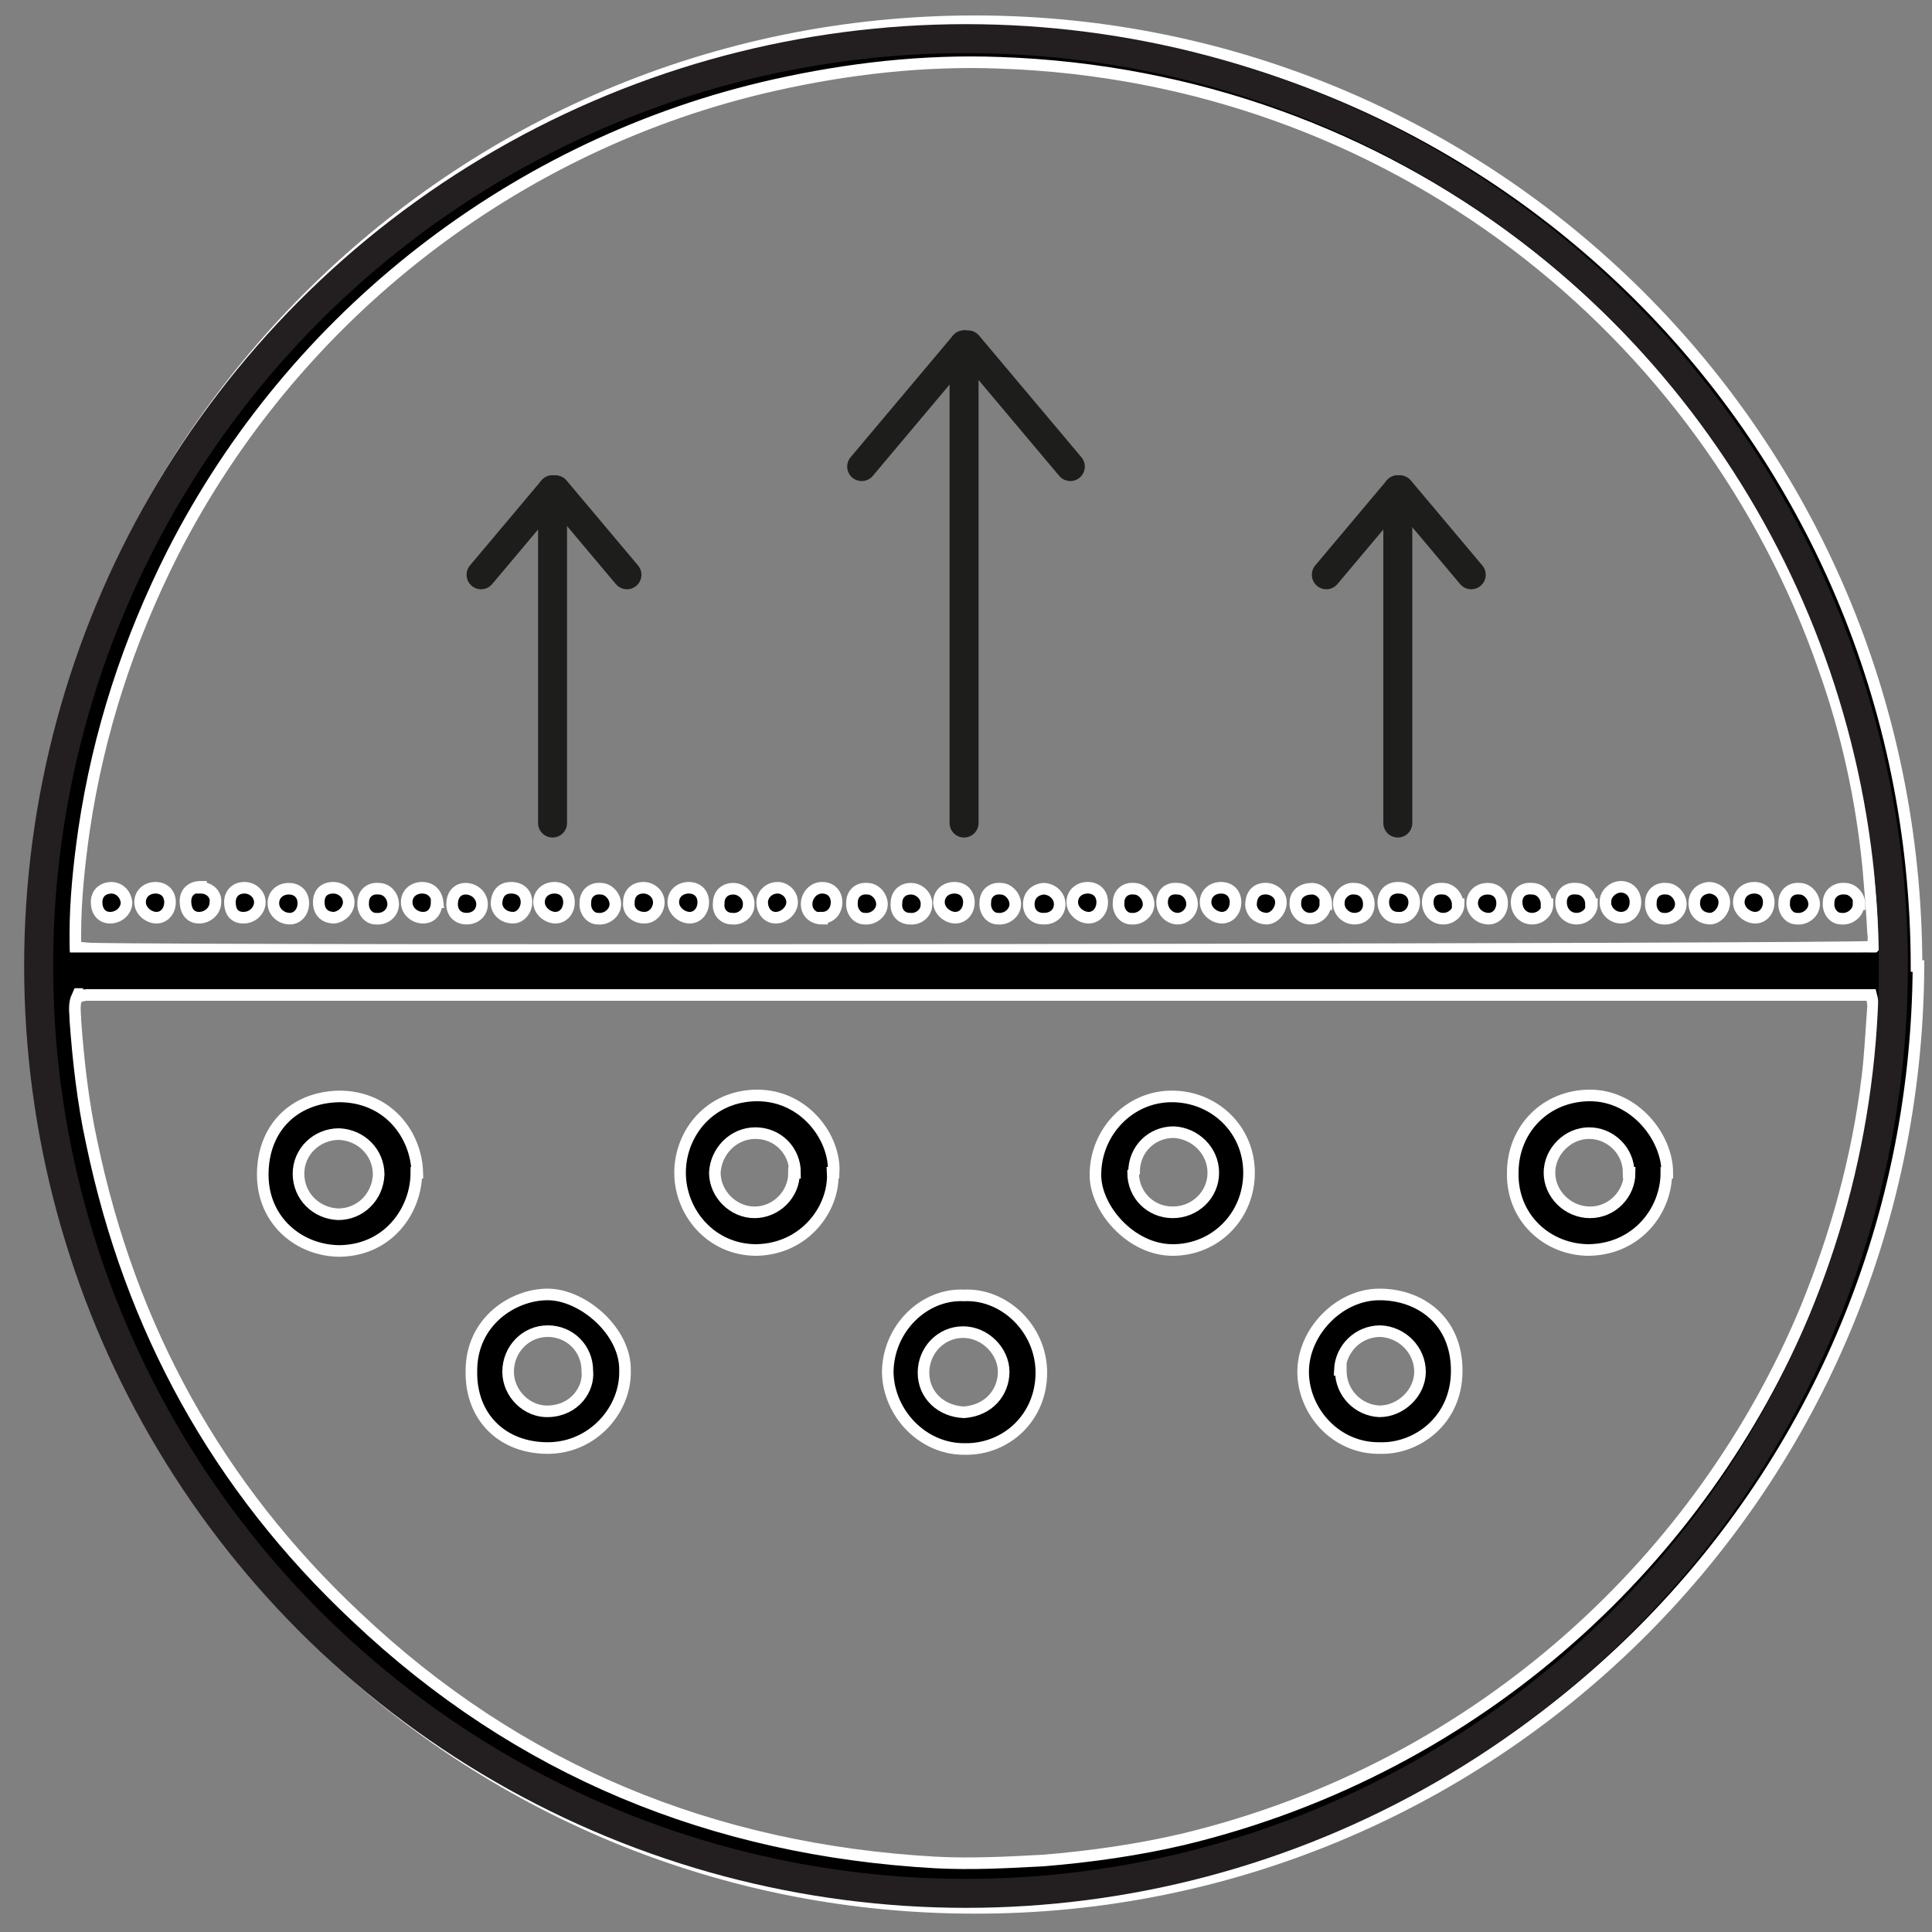
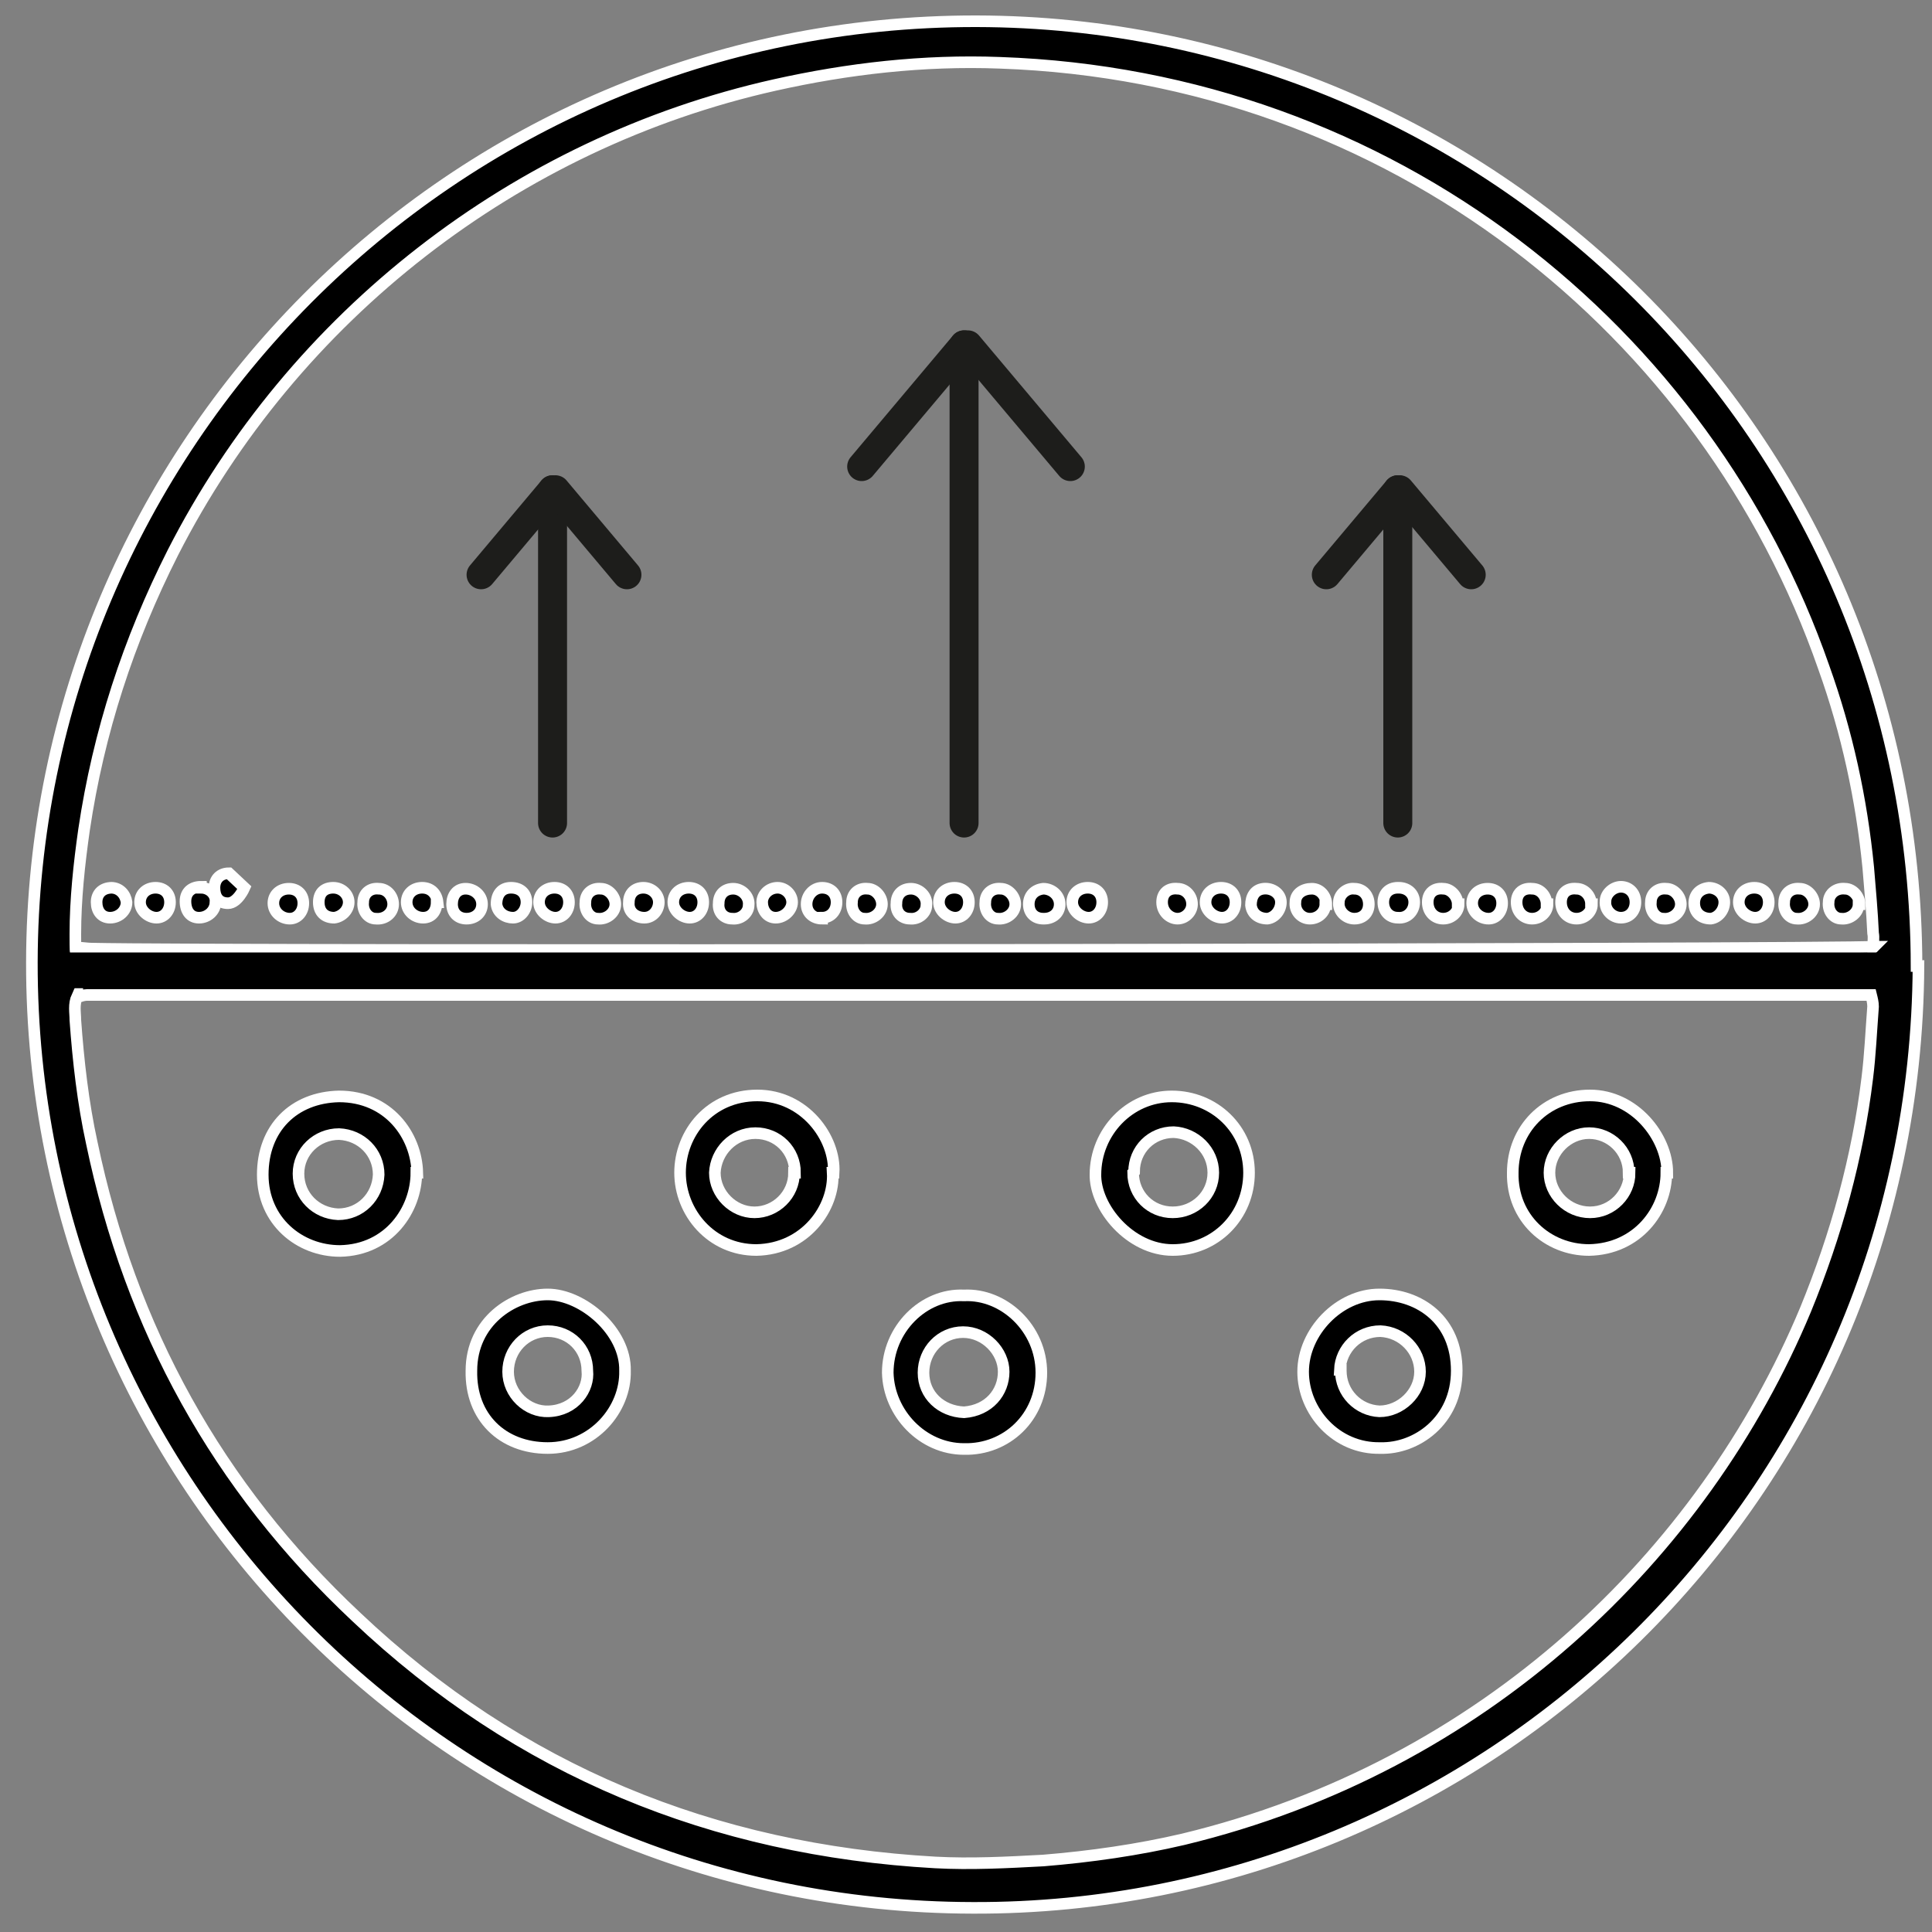
<svg xmlns="http://www.w3.org/2000/svg" viewBox="0 0 200 200" version="1.1" data-sanitized-data-name="Lager 1" data-name="Lager 1" id="Lager_1">
  <rect x="0" y="0" width="200" height="200" fill="#808080" stroke="none" />
  <defs>
    <style>
      .cls-1 {
        stroke: #1d1d1b;
        stroke-linecap: round;
      }

      .cls-1, .cls-2, .cls-3 {
        stroke-miterlimit: 10;
      }

      .cls-1, .cls-3 {
        fill: none;
        stroke-width: 3px;
      }

      .cls-2 {
        stroke: #fff;
        stroke-width: 1.2px;
      }

      .cls-2, .cls-4 {
        fill: #000;
      }

      .cls-4 {
        stroke-width: 0px;
      }

      .cls-3 {
        stroke: #231f20;
      }
    </style>
  </defs>
  <path d="M198.6,100c-.3,54.9-44.8,97.7-97.9,97.5-54.1-.1-97.5-44.2-97.4-97.9C3.4,46.4,46.6,2.1,101.1,2.2c53.2.1,97.2,43,97.3,97.8h.1ZM193.9,98.1c0-.6.1-1,0-1.5-.1-2.2-.3-4.4-.5-6.8-.7-7.1-2.2-14-4.6-20.7-12.1-34.8-44.7-61.2-85.3-62.6-7.9-.3-15.7.6-23.3,2.3-26.8,6-49.8,23.9-62.3,48.4-4.6,9.1-7.7,18.6-9.2,28.7-.5,3.5-.9,7.2-.9,10.8s.1.9.2,1.4c.6,0,1,.1,1.5.1,12.6.3,182,.1,184.4-.2h.1ZM8,103.1c-.4.9-.2,1.7-.2,2.5.3,4.2.8,8.6,1.7,12.7,4,19.2,13,35.6,27.4,49.1,16.8,15.9,36.9,24.1,59.9,25.4,3.7.2,7.5,0,11.2-.2,4.9-.4,9.8-1.1,14.5-2.2,31.1-7.5,53.8-29.4,64.4-54.8,3.2-7.8,5.4-15.8,6.4-24,.3-2.4.4-4.8.6-7.4,0-.4-.1-.8-.2-1.2H9c-.3,0-.6.1-.9.2h-.1Z" class="cls-2" />
  <path d="M75.8,95.1c-.9,0-1.5-.7-1.4-1.6,0-.9.6-1.5,1.5-1.5s1.7.8,1.6,1.7c0,.8-.8,1.5-1.7,1.4h0Z" class="cls-2" />
  <path d="M20.8,91.9c.9,0,1.6.7,1.5,1.5,0,.9-.8,1.6-1.7,1.6s-1.4-.7-1.4-1.7.7-1.5,1.6-1.5h0Z" class="cls-2" />
  <path d="M91.3,93.6c0,.9-.9,1.6-1.8,1.5-.8,0-1.4-.8-1.3-1.7,0-.9.7-1.5,1.6-1.4.8,0,1.5.8,1.5,1.6h0Z" class="cls-2" />
  <path d="M36.1,93.4c0,.8-.7,1.5-1.5,1.6-1,0-1.6-.6-1.6-1.6s.6-1.5,1.5-1.5,1.6.7,1.6,1.5Z" class="cls-2" />
  <path d="M48.3,95.1c-.9,0-1.5-.6-1.5-1.5s.5-1.6,1.4-1.6,1.7.7,1.7,1.6-.7,1.5-1.6,1.5Z" class="cls-2" />
  <path d="M105.1,93.6c0,.9-.9,1.6-1.8,1.5-.8,0-1.4-.8-1.3-1.7,0-.9.7-1.5,1.6-1.4.8,0,1.5.8,1.5,1.6h0Z" class="cls-2" />
  <path d="M63.7,93.6c0,.9-.9,1.6-1.8,1.5-.8,0-1.4-.8-1.3-1.7,0-.9.7-1.5,1.6-1.4.8,0,1.5.8,1.5,1.6h0Z" class="cls-2" />
  <path d="M187.8,93.6c0,.9-.9,1.6-1.8,1.5-.8,0-1.4-.8-1.3-1.7,0-.9.7-1.5,1.6-1.4.8,0,1.5.8,1.5,1.6h0Z" class="cls-2" />
-   <path d="M118.9,93.6c0,.9-.9,1.6-1.8,1.5-.8,0-1.4-.8-1.3-1.7,0-.9.7-1.5,1.6-1.4.8,0,1.5.8,1.5,1.6h0Z" class="cls-2" />
  <path d="M174,93.6c0,.9-.9,1.6-1.8,1.5-.8,0-1.4-.8-1.3-1.7,0-.9.7-1.5,1.6-1.4.8,0,1.5.8,1.5,1.6h0Z" class="cls-2" />
  <path d="M160.2,93.6c0,.8-.7,1.5-1.6,1.5s-1.6-.7-1.6-1.7.7-1.5,1.6-1.4c.9,0,1.5.8,1.5,1.6h.1Z" class="cls-2" />
  <path d="M132.6,93.4c0,.8-.6,1.6-1.4,1.7-.9,0-1.6-.5-1.7-1.4,0-.9.4-1.6,1.3-1.7.9-.1,1.8.5,1.8,1.4h0Z" class="cls-2" />
  <path d="M144.8,91.9c.9,0,1.6.6,1.6,1.5s-.7,1.7-1.7,1.6c-.9,0-1.5-.7-1.5-1.6s.6-1.5,1.5-1.5h0Z" class="cls-2" />
  <path d="M141.7,93.6c0,.9-.6,1.5-1.5,1.5s-1.7-.8-1.6-1.7c0-.8.8-1.5,1.6-1.4.9,0,1.5.7,1.5,1.6h0Z" class="cls-2" />
  <path d="M137.2,93.6c0,.8-.7,1.5-1.6,1.5s-1.6-.8-1.5-1.7c0-.9.8-1.4,1.7-1.4s1.5.8,1.5,1.6h0Z" class="cls-2" />
  <path d="M151,93.6c0,.8-.7,1.5-1.6,1.5s-1.6-.7-1.6-1.7.7-1.5,1.6-1.4c.8,0,1.5.8,1.5,1.6h.1Z" class="cls-2" />
  <path d="M154.1,95.1c-.9,0-1.7-.7-1.7-1.6s.7-1.5,1.6-1.5,1.5.6,1.5,1.5-.6,1.6-1.4,1.6h0Z" class="cls-2" />
  <path d="M127.9,93.4c0,.9-.6,1.6-1.4,1.6s-1.7-.7-1.7-1.6.7-1.5,1.6-1.5,1.5.6,1.5,1.5h0Z" class="cls-2" />
  <path d="M164.8,93.6c0,.8-.7,1.5-1.6,1.5s-1.6-.7-1.6-1.7.7-1.5,1.6-1.4c.8,0,1.5.7,1.5,1.6h.1Z" class="cls-2" />
  <path d="M169.3,93.4c0,.9-.6,1.6-1.5,1.6s-1.7-.8-1.6-1.7c0-.8.8-1.5,1.6-1.5s1.5.6,1.5,1.6h0Z" class="cls-2" />
  <path d="M72.8,93.4c0,.9-.6,1.6-1.4,1.6s-1.7-.7-1.7-1.6.7-1.5,1.6-1.5,1.5.6,1.5,1.5h0Z" class="cls-2" />
  <path d="M178.5,93.4c0,.8-.6,1.6-1.4,1.7-.9,0-1.6-.5-1.7-1.4-.1-1,.5-1.7,1.5-1.8.8,0,1.6.6,1.6,1.5h0Z" class="cls-2" />
  <path d="M183.1,93.4c0,.9-.6,1.6-1.4,1.6s-1.7-.7-1.7-1.6.7-1.5,1.6-1.5,1.5.6,1.5,1.5h0Z" class="cls-2" />
  <path d="M114.1,93.4c0,.9-.6,1.6-1.4,1.6s-1.7-.7-1.7-1.6.7-1.5,1.6-1.5,1.5.6,1.5,1.5h0Z" class="cls-2" />
  <path d="M192.4,93.6c0,.9-.9,1.6-1.8,1.5-.8,0-1.4-.8-1.3-1.7,0-.9.8-1.5,1.7-1.4.8,0,1.5.8,1.5,1.6h-.1Z" class="cls-2" />
  <path d="M68.2,93.4c0,.8-.6,1.6-1.5,1.6s-1.7-.6-1.6-1.6c0-.9.6-1.5,1.5-1.5s1.6.7,1.6,1.5Z" class="cls-2" />
  <path d="M108,95.1c-.9,0-1.5-.6-1.5-1.5s.6-1.5,1.5-1.6c.9,0,1.7.7,1.7,1.6s-.7,1.5-1.6,1.5h0Z" class="cls-2" />
  <path d="M57.4,91.9c.9,0,1.5.6,1.5,1.5s-.6,1.6-1.4,1.6-1.7-.7-1.7-1.6.7-1.5,1.6-1.5Z" class="cls-2" />
  <path d="M54.5,93.4c0,.8-.6,1.6-1.4,1.6s-1.6-.5-1.7-1.4c0-1,.5-1.7,1.5-1.7s1.6.6,1.6,1.5h0Z" class="cls-2" />
  <path d="M98.8,91.9c.9,0,1.5.6,1.5,1.5s-.6,1.6-1.4,1.6-1.7-.7-1.7-1.6.7-1.5,1.6-1.5h0Z" class="cls-2" />
  <path d="M45.2,93.4c0,.9-.5,1.6-1.4,1.6s-1.7-.7-1.7-1.6.7-1.5,1.6-1.5,1.5.6,1.6,1.5h0Z" class="cls-2" />
  <path d="M40.7,93.6c0,.9-.8,1.6-1.8,1.5-.8,0-1.4-.8-1.3-1.7,0-.9.7-1.5,1.6-1.4.9,0,1.5.8,1.5,1.6h0Z" class="cls-2" />
  <path d="M94.2,95.1c-.9,0-1.5-.7-1.4-1.6,0-.9.6-1.5,1.5-1.5s1.7.8,1.6,1.7c0,.8-.8,1.5-1.7,1.4h0Z" class="cls-2" />
  <path d="M30,95.1c-.9,0-1.7-.7-1.7-1.6s.7-1.5,1.6-1.5,1.5.6,1.5,1.5-.6,1.6-1.4,1.6Z" class="cls-2" />
-   <path d="M25.3,91.9c.9,0,1.6.7,1.6,1.5s-.7,1.6-1.7,1.6-1.4-.7-1.4-1.6.6-1.5,1.5-1.5Z" class="cls-2" />
+   <path d="M25.3,91.9s-.7,1.6-1.7,1.6-1.4-.7-1.4-1.6.6-1.5,1.5-1.5Z" class="cls-2" />
  <path d="M85.1,95.1c-.9,0-1.6-.6-1.6-1.5s.7-1.7,1.6-1.7,1.5.6,1.5,1.5-.6,1.6-1.5,1.6h0Z" class="cls-2" />
  <path d="M16.1,91.9c.9,0,1.5.6,1.5,1.5s-.6,1.6-1.4,1.6-1.7-.7-1.7-1.6.7-1.5,1.6-1.5Z" class="cls-2" />
  <path d="M80.5,91.9c.8,0,1.5.7,1.5,1.5s-.8,1.6-1.7,1.6-1.4-.8-1.4-1.6.7-1.5,1.6-1.5h0Z" class="cls-2" />
  <path d="M11.5,91.9c.9,0,1.5.7,1.6,1.5,0,.9-.8,1.6-1.7,1.6s-1.4-.7-1.4-1.6.6-1.5,1.6-1.5h0Z" class="cls-2" />
  <path d="M123.4,93.6c0,.8-.7,1.5-1.5,1.5s-1.6-.7-1.6-1.7.7-1.5,1.6-1.4c.8,0,1.5.7,1.5,1.6h0Z" class="cls-2" />
  <path d="M113.4,121.6c0-4.4,3.5-8.1,7.9-8.1s8,3.4,8,7.9-3.5,8-7.9,8-8.1-4.4-8-7.9h0ZM117.3,121.4c0,2.3,1.8,4.1,4.1,4.1s4.2-1.8,4.2-4.1-1.9-4.1-4.1-4.2c-2.3,0-4.1,1.8-4.1,4.1h0Z" class="cls-2" />
  <path d="M86.2,121.4c.2,3.6-2.8,7.9-7.9,8-4.7,0-7.9-3.9-7.9-8s3.1-8,8-8,8.1,4.4,7.9,8h-.1ZM82.3,121.4c0-2.3-1.8-4.1-4.1-4.1s-4.1,1.9-4.2,4.1c0,2.2,1.9,4.1,4.1,4.1s4.1-1.8,4.1-4.1h0Z" class="cls-2" />
  <path d="M142.9,149.9c-4.6.1-8-3.8-8-7.9s3.7-8,7.9-8,8,2.7,8,7.9-4.2,8.1-7.9,8ZM138.8,141.9c0,2.3,1.8,4.1,4,4.2,2.2,0,4.2-1.9,4.2-4.1s-1.8-4.1-4.1-4.2c-2.3,0-4.1,1.8-4.2,4h.1Z" class="cls-2" />
  <path d="M172.5,121.4c0,3.9-3,7.9-8,8-4.3,0-8-3.3-7.9-8,0-4.5,3.4-8,8-8s8,4.3,8,8h-.1ZM168.6,121.4c0-2.3-1.9-4.1-4.1-4.1s-4.1,1.9-4.1,4.1,1.9,4.1,4.2,4.1,4.1-1.9,4.1-4.1h0Z" class="cls-2" />
  <path d="M43.1,121.4c0,3.8-2.8,8-7.9,8.1-4.2,0-8-3.1-8-7.9s3.2-8,7.9-8.1c5.1,0,8,4,8.1,7.9h0ZM39.2,121.6c0-2.3-1.8-4.1-4.1-4.2-2.3,0-4.2,1.8-4.2,4.1s1.8,4.1,4.1,4.2c2.3,0,4.1-1.8,4.2-4.1Z" class="cls-2" />
  <path d="M64.7,141.9c.1,4-3.3,8-8,8s-8-3.2-7.9-8c0-5.1,4.3-7.9,7.9-7.9s8.1,3.8,8,7.9ZM60.8,141.9c0-2.3-1.8-4.1-4.1-4.1s-4.1,1.9-4.1,4.2,2,4.2,4.2,4.1c2.7-.1,4.2-2.3,4-4.2Z" class="cls-2" />
  <path d="M99.8,134.1c4.1-.2,8,3.4,8,8s-3.6,8-8,7.9c-4.3,0-7.8-3.7-7.9-7.9,0-4.5,3.7-8.2,7.9-8ZM99.8,146.2c2.6-.2,4.1-2.1,4.1-4.2s-1.9-4.1-4.2-4.1-4.1,1.9-4.1,4.2,1.8,4,4.2,4.1Z" class="cls-2" />
  <g>
    <line y2="35.7" x2="99.8" y1="85.2" x1="99.8" class="cls-1" />
    <line y2="35.7" x2="99.8" y1="48.3" x1="89.2" class="cls-1" />
    <line y2="35.7" x2="100.2" y1="48.3" x1="110.8" class="cls-1" />
  </g>
  <g>
    <line y2="50.7" x2="144.7" y1="85.2" x1="144.7" class="cls-1" />
    <line y2="50.7" x2="144.7" y1="59.5" x1="137.3" class="cls-1" />
    <line y2="50.7" x2="144.9" y1="59.5" x1="152.3" class="cls-1" />
  </g>
  <g>
    <line y2="50.7" x2="57.2" y1="85.2" x1="57.2" class="cls-1" />
    <line y2="50.7" x2="57.2" y1="59.5" x1="49.8" class="cls-1" />
    <line y2="50.7" x2="57.5" y1="59.5" x1="64.9" class="cls-1" />
  </g>
  <rect height="3.7" width="188.9" y="98.6" x="6" class="cls-4" />
-   <circle r="96" cy="100" cx="100" class="cls-3" />
</svg>